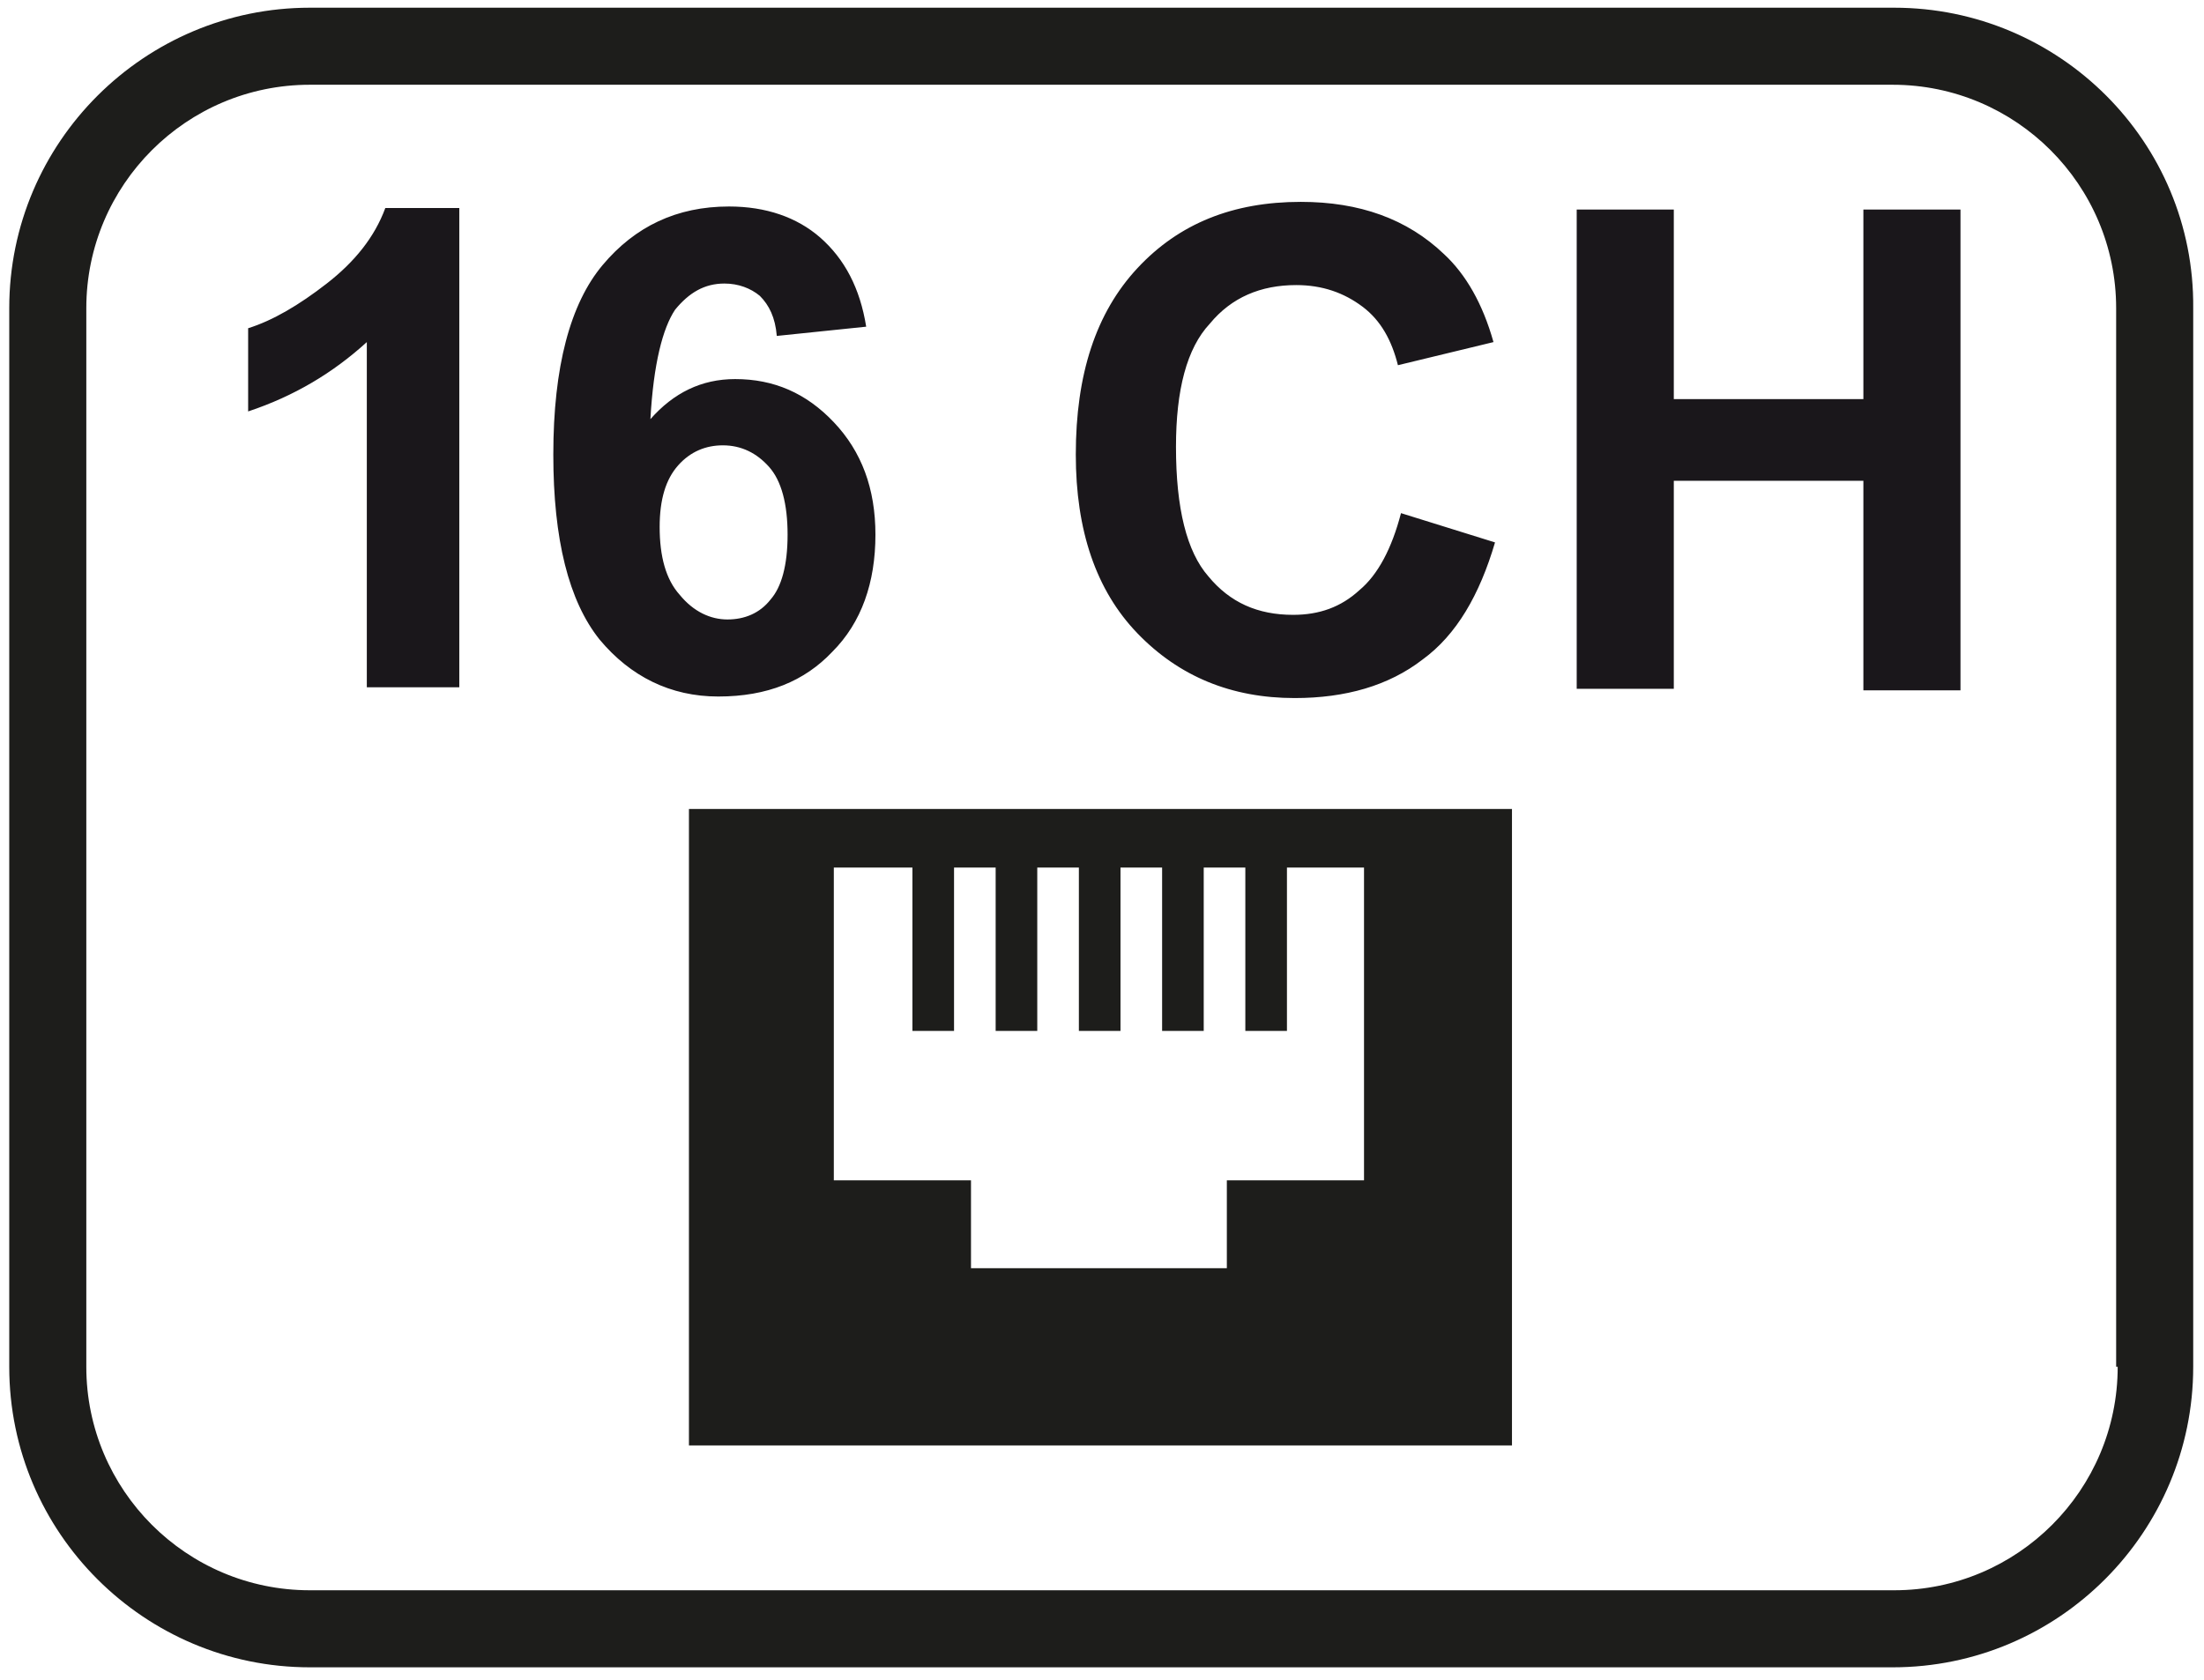
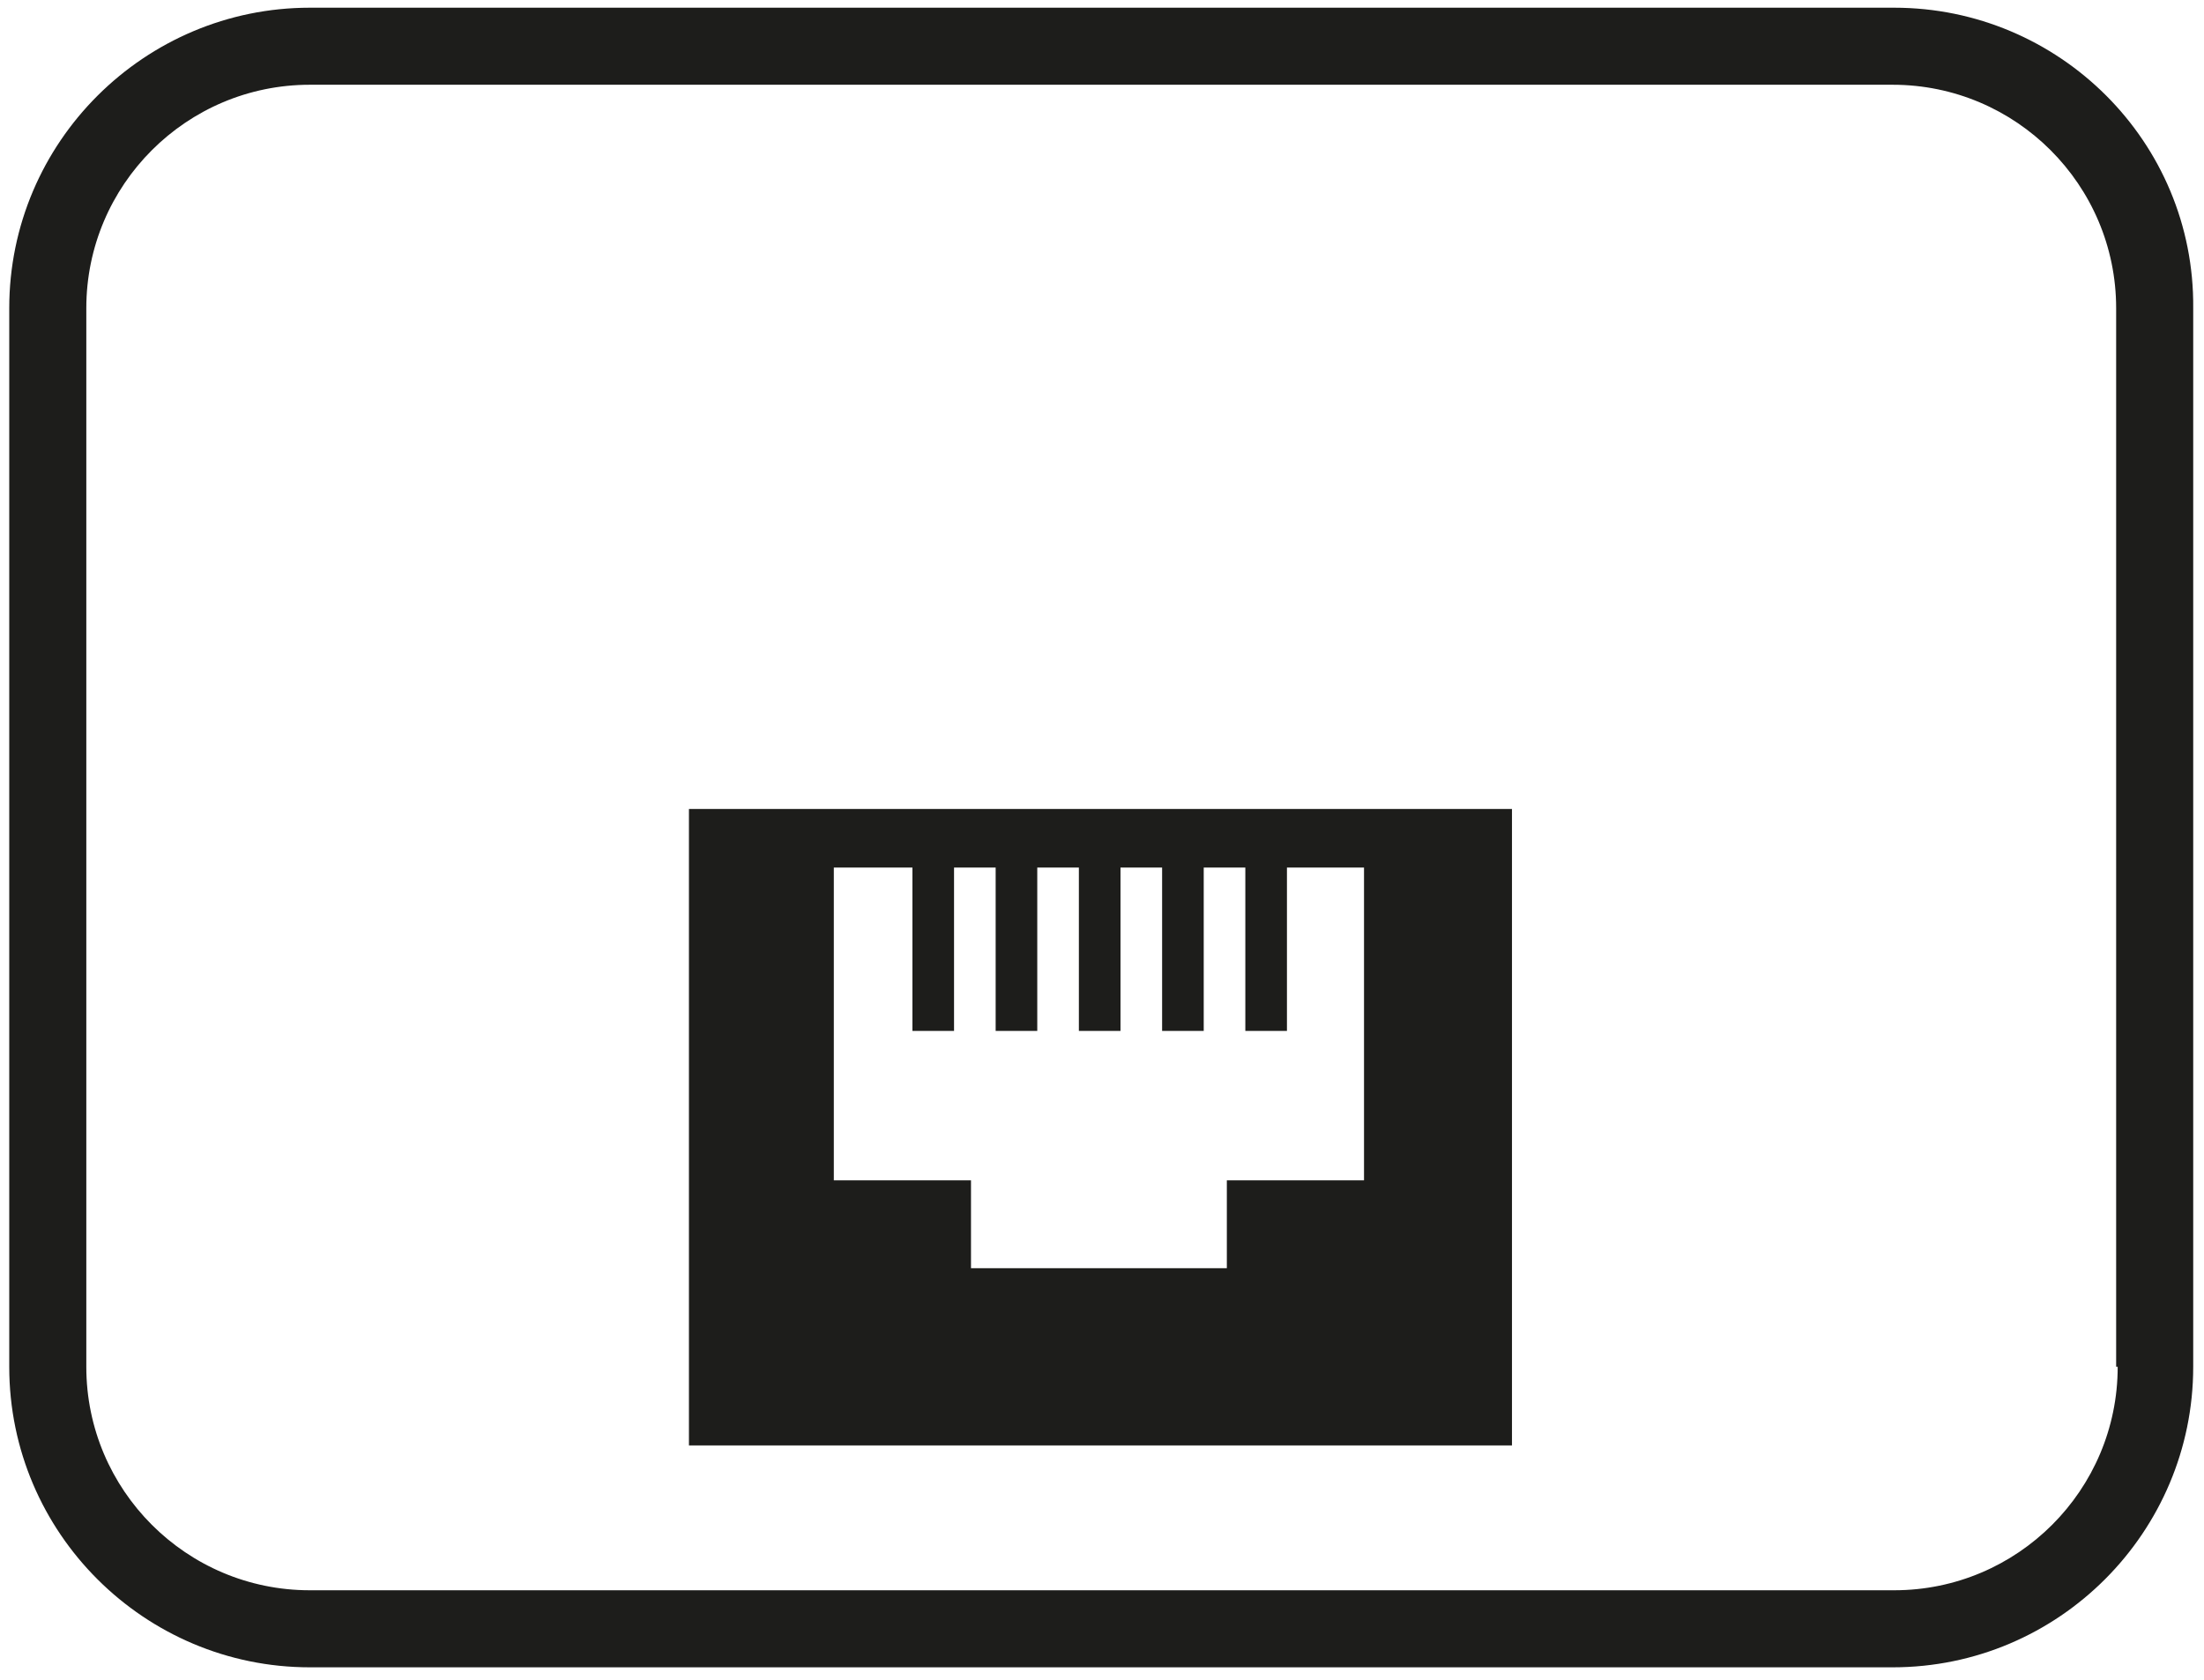
<svg xmlns="http://www.w3.org/2000/svg" version="1.1" id="Ebene_1" x="0px" y="0px" viewBox="0 0 143 109" style="enable-background:new 0 0 143 109;" xml:space="preserve">
  <style type="text/css">
	.st0{fill:#1D1D1B;}
	.st1{fill:#1A171B;}
</style>
  <path class="st0" d="M122.9,0.5H20.1C9.4,0.5,0.6,9.2,0.6,20v68.7c0,10.8,8.8,19.5,19.5,19.5h102.7c10.8,0,19.5-8.8,19.5-19.5V20  C142.4,9.2,133.6,0.5,122.9,0.5z M137.4,88.7c0,8-6.5,14.5-14.5,14.5H20.1c-8,0-14.5-6.5-14.5-14.5V20c0-8,6.5-14.5,14.5-14.5h102.7  c8,0,14.5,6.5,14.5,14.5V88.7z M83.5,66.8V56.3h5v20.3h-8.9v5.7H63v-5.7h-8.9V56.3h5.1v10.6h2.7V56.3h2.7v10.6h2.7V56.3H70v10.6h2.7  V56.3h2.7v10.6h2.7V56.3h2.7v10.6H83.5z M44.7,93.8h53.4V52.5H44.7V93.8z" />
  <g>
-     <path class="st1" d="M108.6,44.8V31.2h12.3v13.6h6.3V13.6h-6.3v12.3h-12.3V13.6h-6.3v31.1H108.6z M88.2,38.3   c-1.2,1.1-2.6,1.6-4.3,1.6c-2.3,0-4.1-0.8-5.5-2.5C77,35.8,76.3,33,76.3,29c0-3.7,0.7-6.4,2.2-8c1.4-1.7,3.3-2.5,5.6-2.5   c1.7,0,3.1,0.5,4.3,1.4c1.2,0.9,1.9,2.2,2.3,3.8l6.2-1.5c-0.7-2.5-1.8-4.4-3.2-5.7c-2.4-2.3-5.5-3.4-9.3-3.4   c-4.4,0-7.9,1.4-10.6,4.3s-4,6.9-4,12.1c0,4.9,1.3,8.8,4,11.6c2.7,2.8,6.1,4.2,10.2,4.2c3.3,0,6.1-0.8,8.3-2.5   c2.2-1.6,3.7-4.2,4.7-7.6l-6.1-1.9C90.3,35.6,89.4,37.3,88.2,38.3 M54,42.3c1.9-1.9,2.8-4.5,2.8-7.6c0-3-0.9-5.4-2.7-7.3   c-1.8-1.9-3.9-2.8-6.4-2.8c-2.2,0-4,0.9-5.5,2.6c0.2-3.6,0.8-5.9,1.6-7.1c0.9-1.1,1.9-1.7,3.2-1.7c0.9,0,1.7,0.3,2.3,0.8   c0.6,0.6,1,1.4,1.1,2.6l5.8-0.6c-0.4-2.5-1.4-4.4-3-5.8c-1.5-1.3-3.5-2-5.9-2c-3.4,0-6.1,1.3-8.2,3.8c-2.1,2.5-3.2,6.6-3.2,12.3   c0,5.5,1,9.5,3,12c2,2.4,4.6,3.7,7.7,3.7C49.8,45.2,52.2,44.2,54,42.3z M42.8,34.2c0-1.8,0.4-3.1,1.2-4c0.8-0.9,1.8-1.3,2.9-1.3   c1.2,0,2.2,0.5,3,1.4c0.8,0.9,1.2,2.4,1.2,4.4c0,2-0.4,3.4-1.1,4.2c-0.7,0.9-1.7,1.3-2.8,1.3c-1.1,0-2.2-0.5-3.1-1.6   C43.2,37.6,42.8,36.1,42.8,34.2z M21.2,18.4c-1.8,1.4-3.5,2.4-5.1,2.9v5.4c3-1,5.5-2.5,7.7-4.5v22.4h6V13.5H25   C24.3,15.4,23,17,21.2,18.4z" />
-   </g>
+     </g>
</svg>